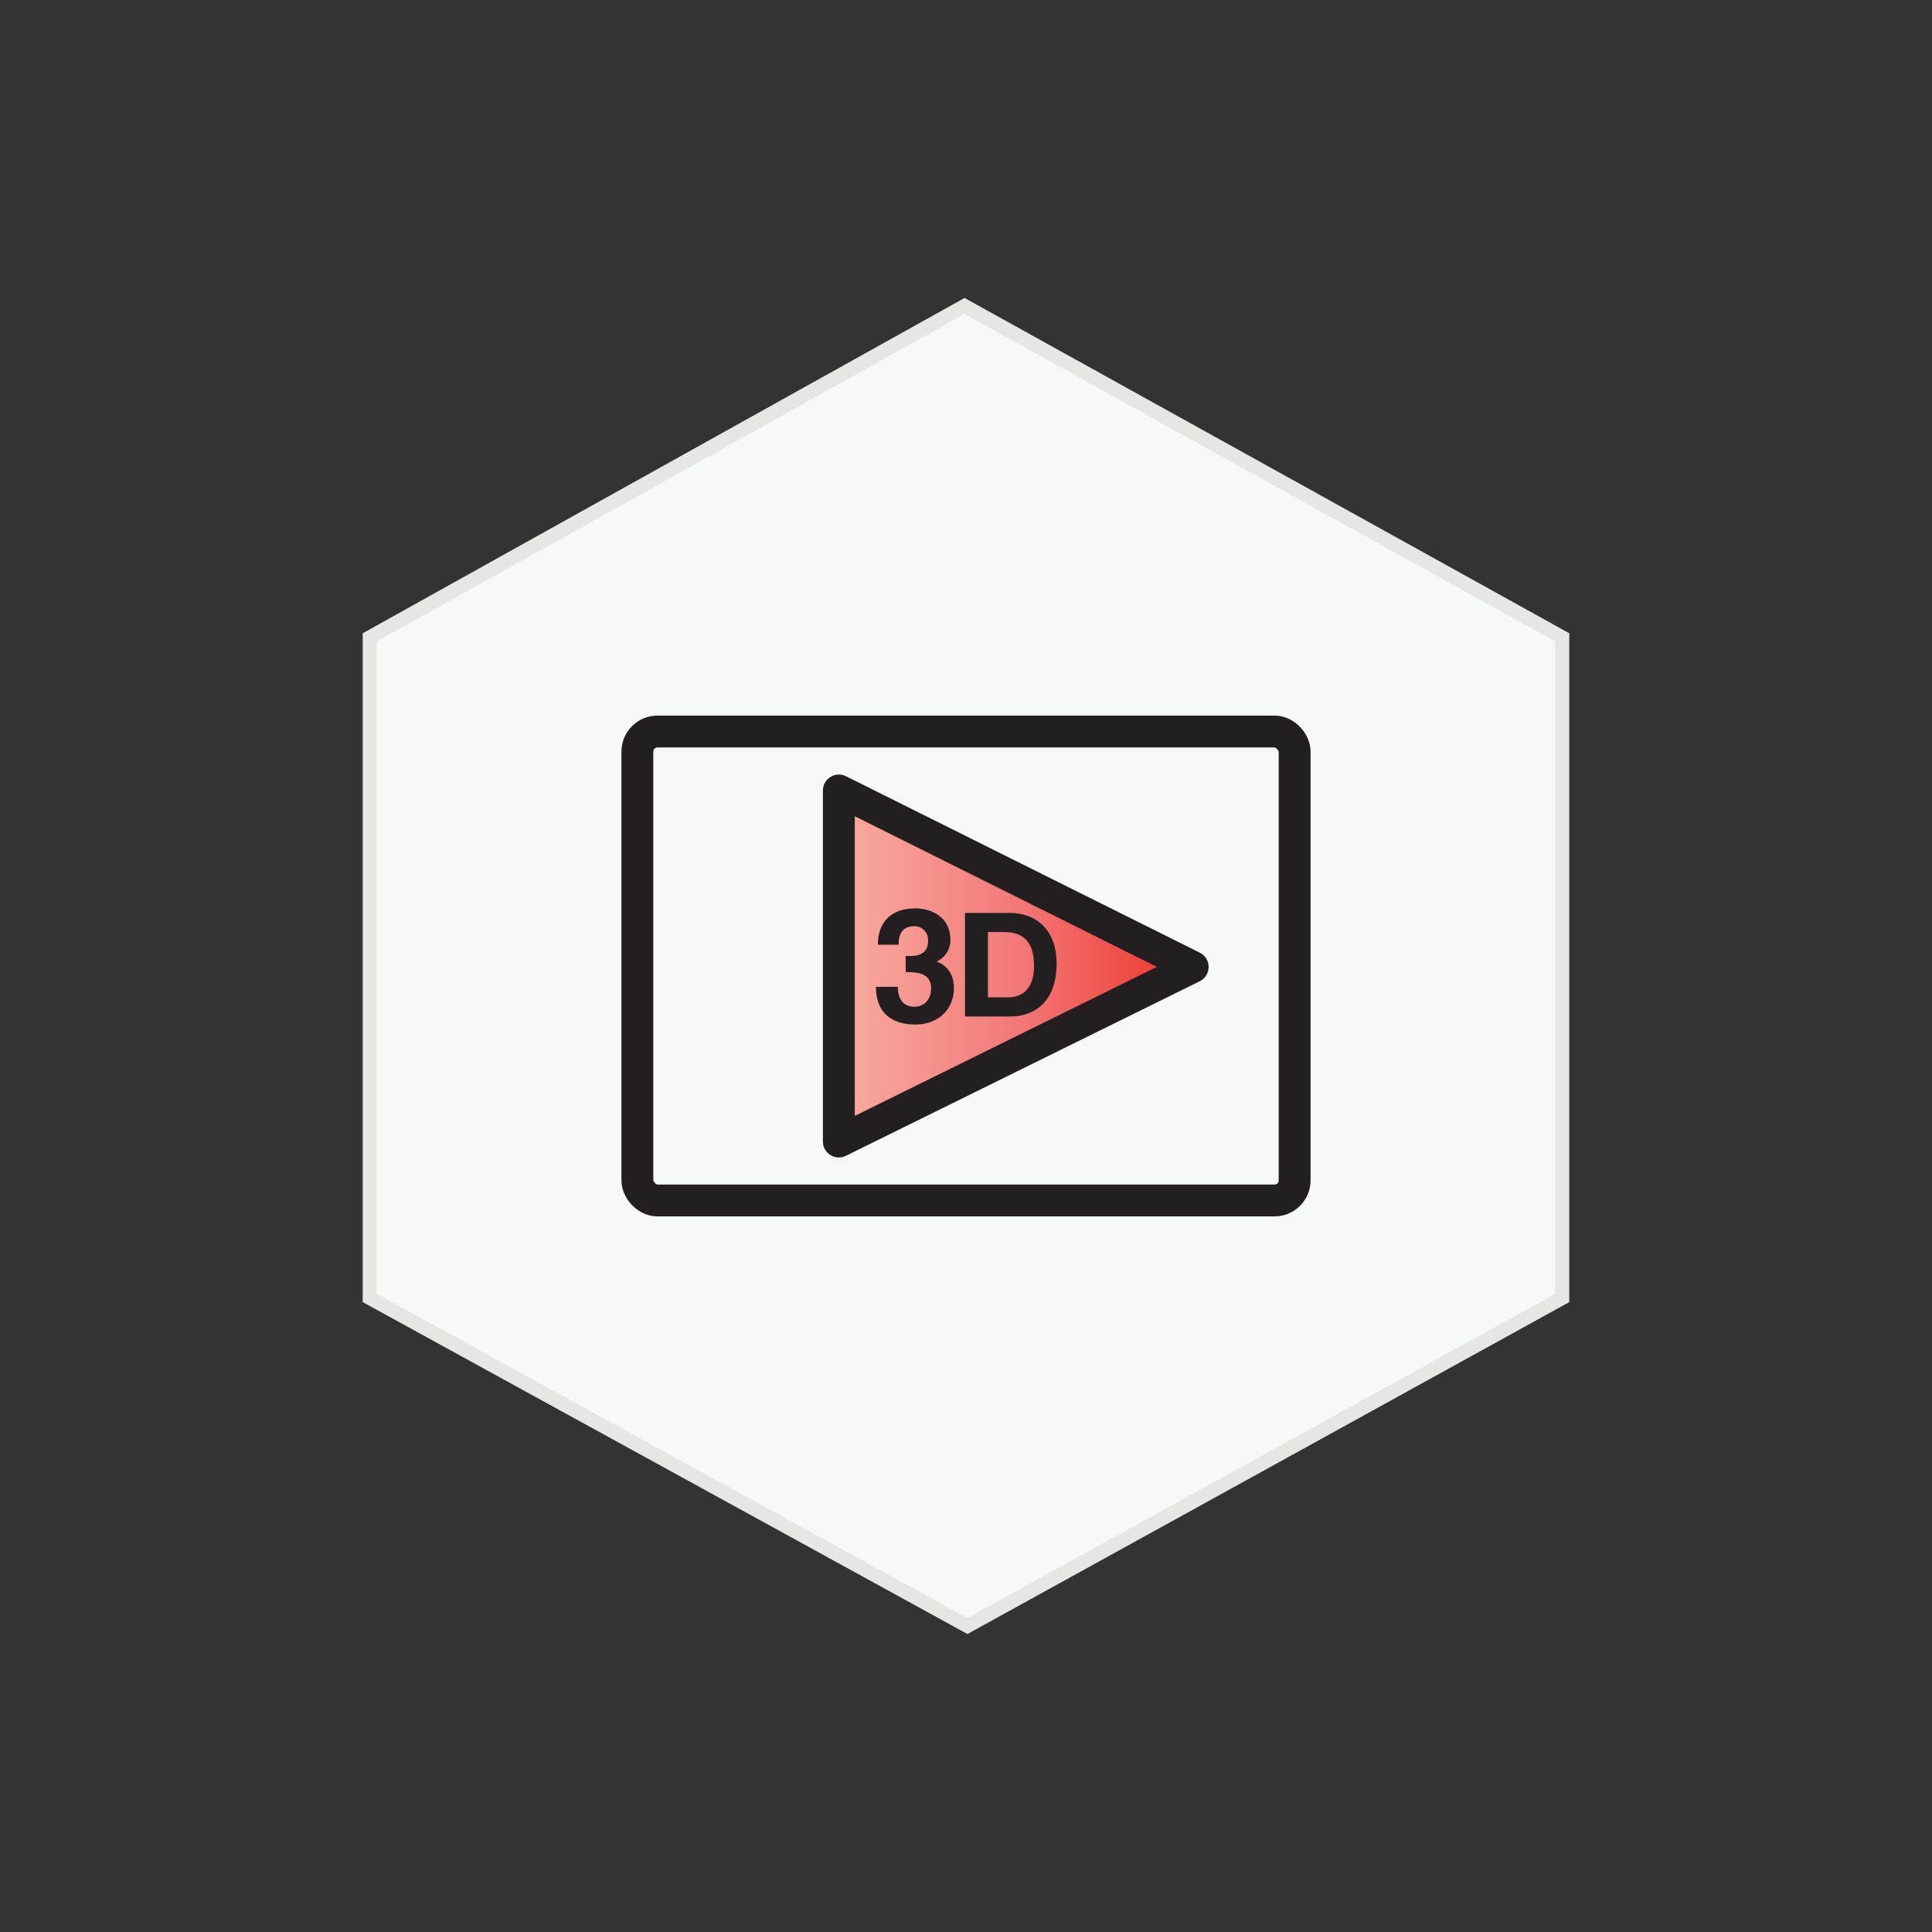
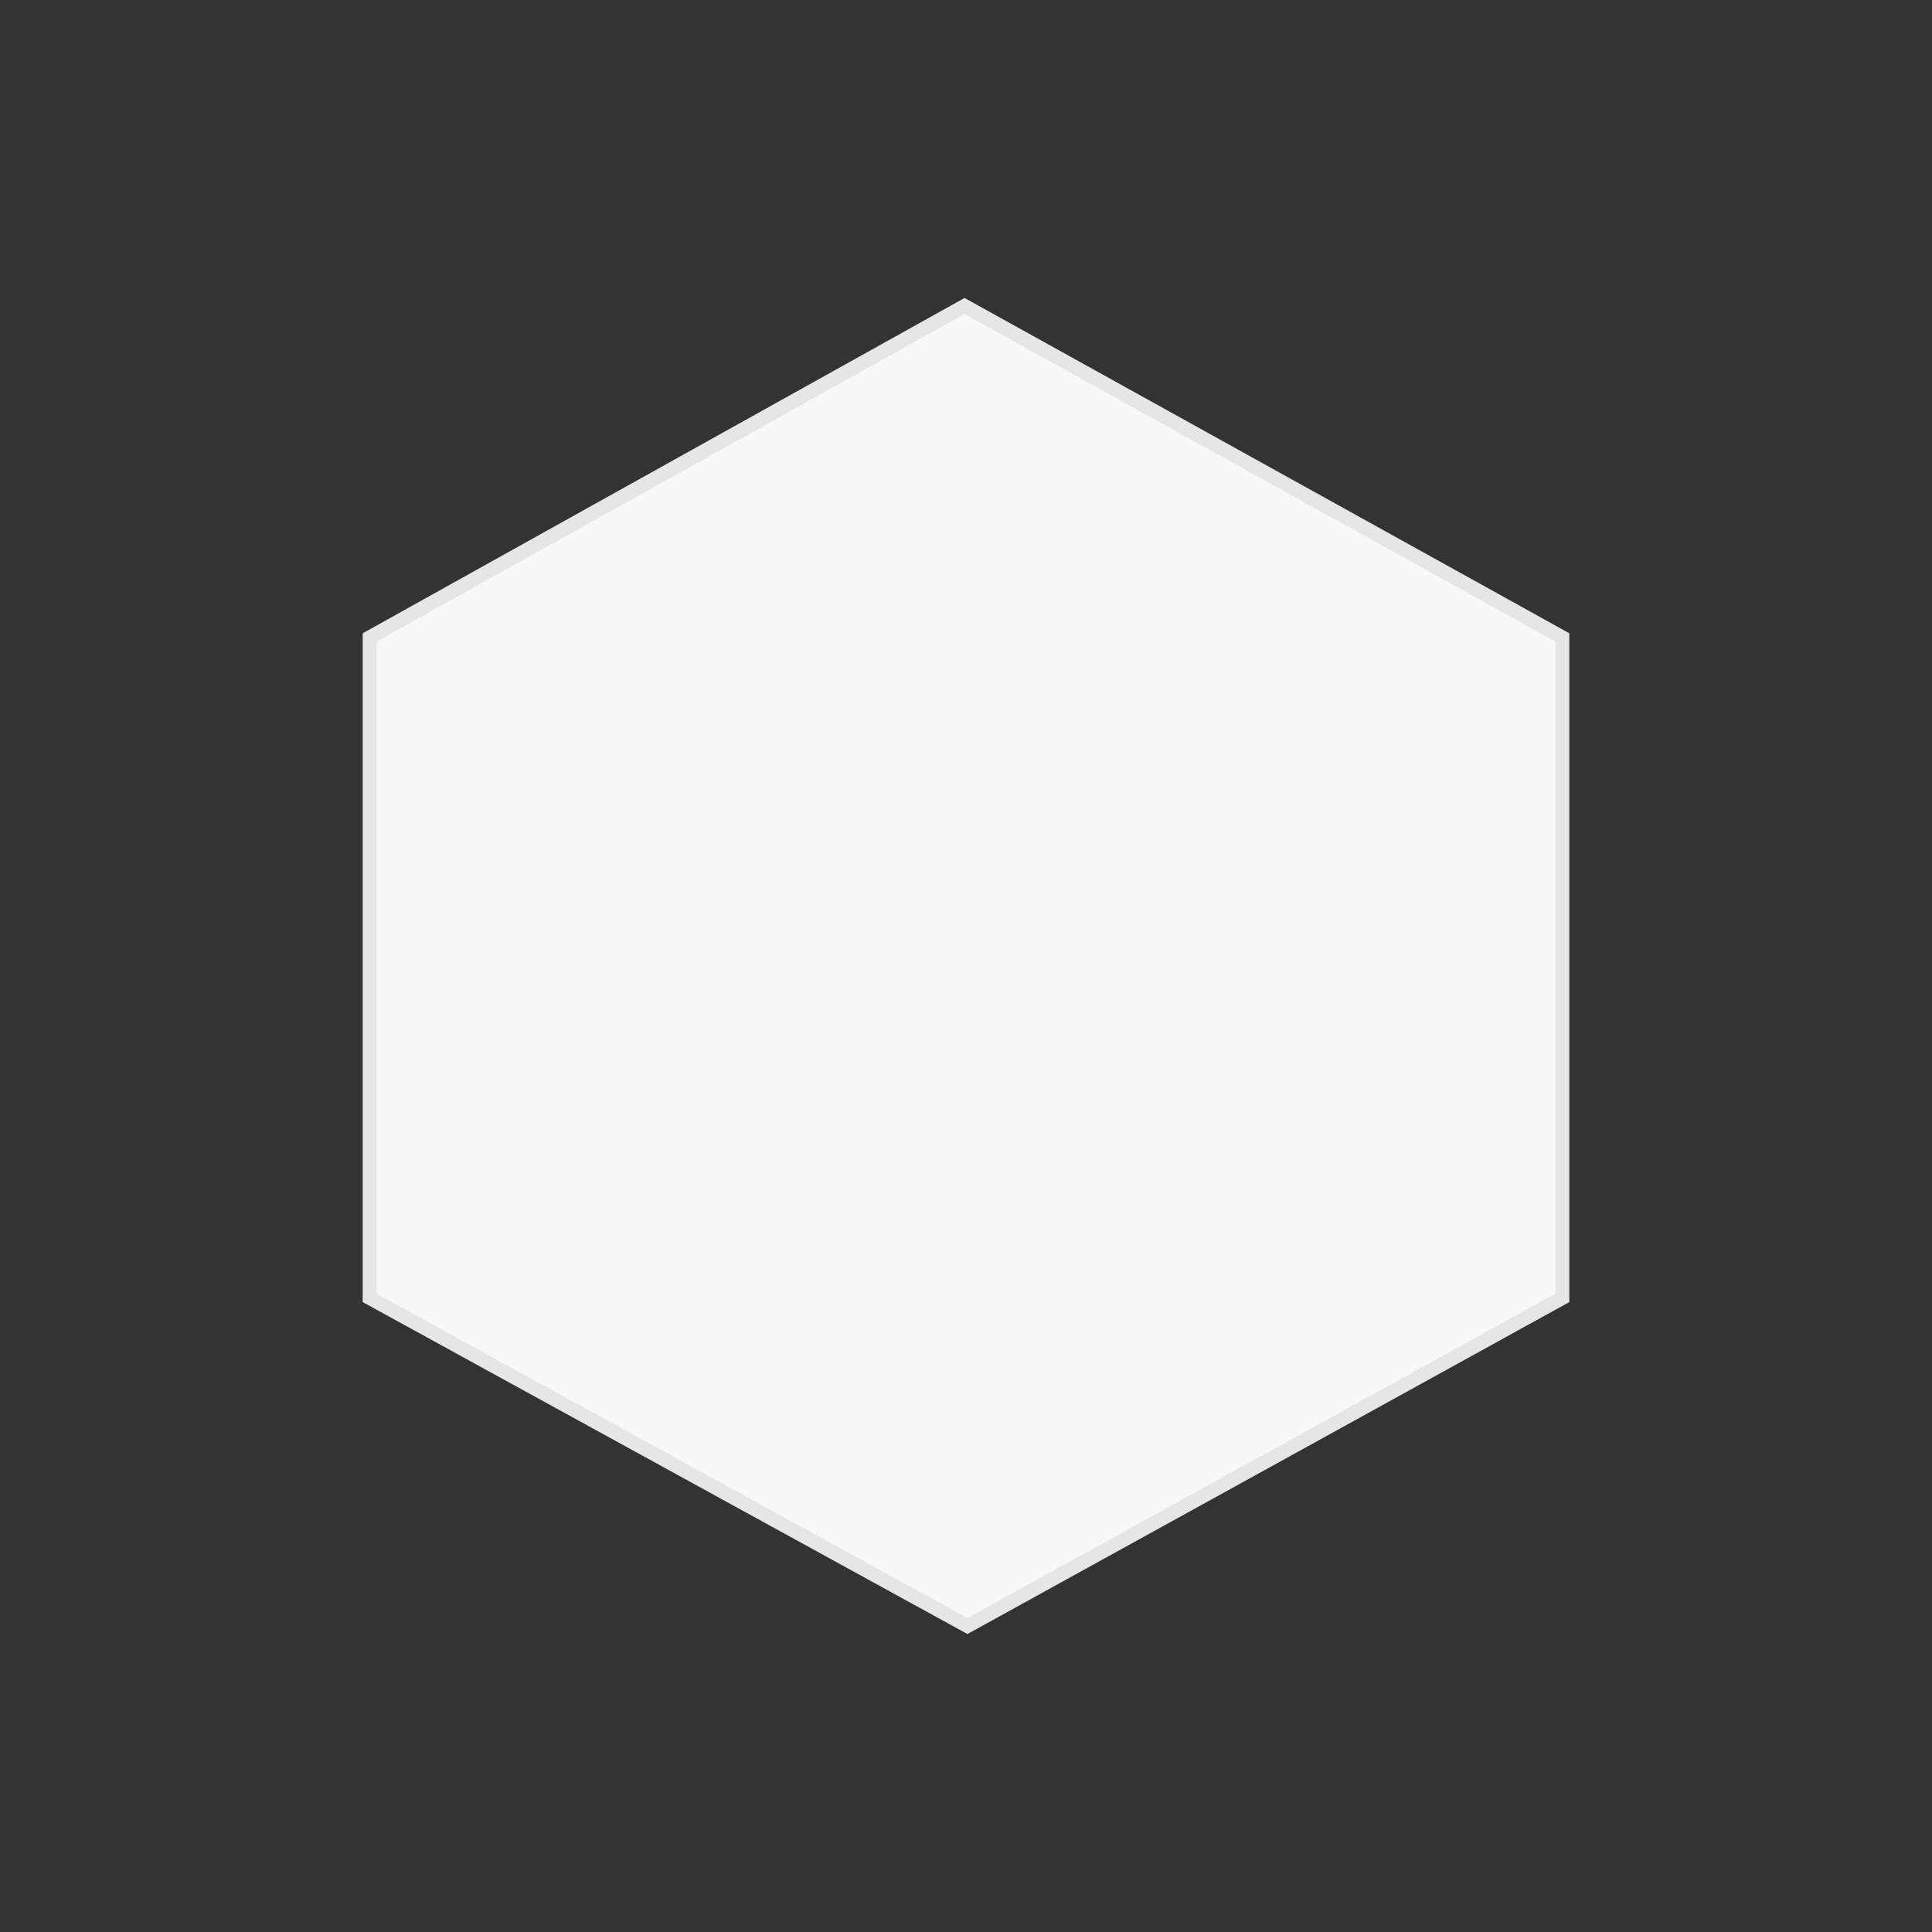
<svg xmlns="http://www.w3.org/2000/svg" id="Layer_1" data-name="Layer 1" viewBox="0 0 485 485">
  <rect x="0" y="0" width="485" height="485" fill="#333333" stroke="none" />
  <defs>
    <style>.cls-1,.cls-3{fill:none;}.cls-2{fill:#f7f8f8;stroke:#e6e6e5;stroke-width:3.52px;}.cls-2,.cls-3{stroke-miterlimit:10;}.cls-3,.cls-4{stroke:#231f20;stroke-width:8px;}.cls-4{stroke-linejoin:round;fill:url(#linear-gradient);}.cls-5{fill:#231f20;}</style>
    <linearGradient id="linear-gradient" x1="210.58" y1="242.5" x2="299.41" y2="242.5" gradientTransform="matrix(1, 0, 0, -1, 0, 485)" gradientUnits="userSpaceOnUse">
      <stop offset="0" stop-color="#f8aca1" />
      <stop offset="0.5" stop-color="#f37979" />
      <stop offset="1" stop-color="#ed3328" />
    </linearGradient>
  </defs>
  <title>3D-viewer</title>
-   <rect class="cls-1" width="485" height="485" />
  <polygon class="cls-2" points="392.19 325.83 392.19 160.01 242.14 76.81 92.81 160.01 92.81 325.83 242.86 408.19 392.19 325.83" />
-   <rect class="cls-3" x="160" y="183.64" width="165" height="117.72" rx="5.05" ry="5.05" />
-   <polygon class="cls-4" points="299.41 242.74 210.58 198.44 210.58 286.56 299.41 242.74" />
-   <path class="cls-5" d="M227.34,240h.88c1.72,0,4.76-.16,4.76-3.84a3.41,3.41,0,0,0-3.15-3.64h-.41c-3.84,0-3.84,3.64-3.84,4.64h-5.2c0-5.32,3-9.12,9.4-9.12,3.8,0,8.8,2,8.8,7.92a5.87,5.87,0,0,1-3.4,5.4v.08c1,.32,4.28,1.76,4.28,6.6,0,5.32-3.92,9.15-9.68,9.15-2.68,0-9.88-.59-9.88-9.47h5.48c0,1.52.4,5,4.16,5,2.24,0,4.2-1.52,4.2-4.68,0-3.88-3.76-4-6.36-4Z" />
-   <path class="cls-5" d="M242.24,229.18h11.21c6.74,0,11.8,4.26,11.8,12.85,0,7.54-3.86,13.15-11.8,13.15H242.24ZM248,250.37h5.1c3.32,0,6.48-2,6.48-7.79,0-5.25-1.85-8.6-7.5-8.6H248Z" />
</svg>